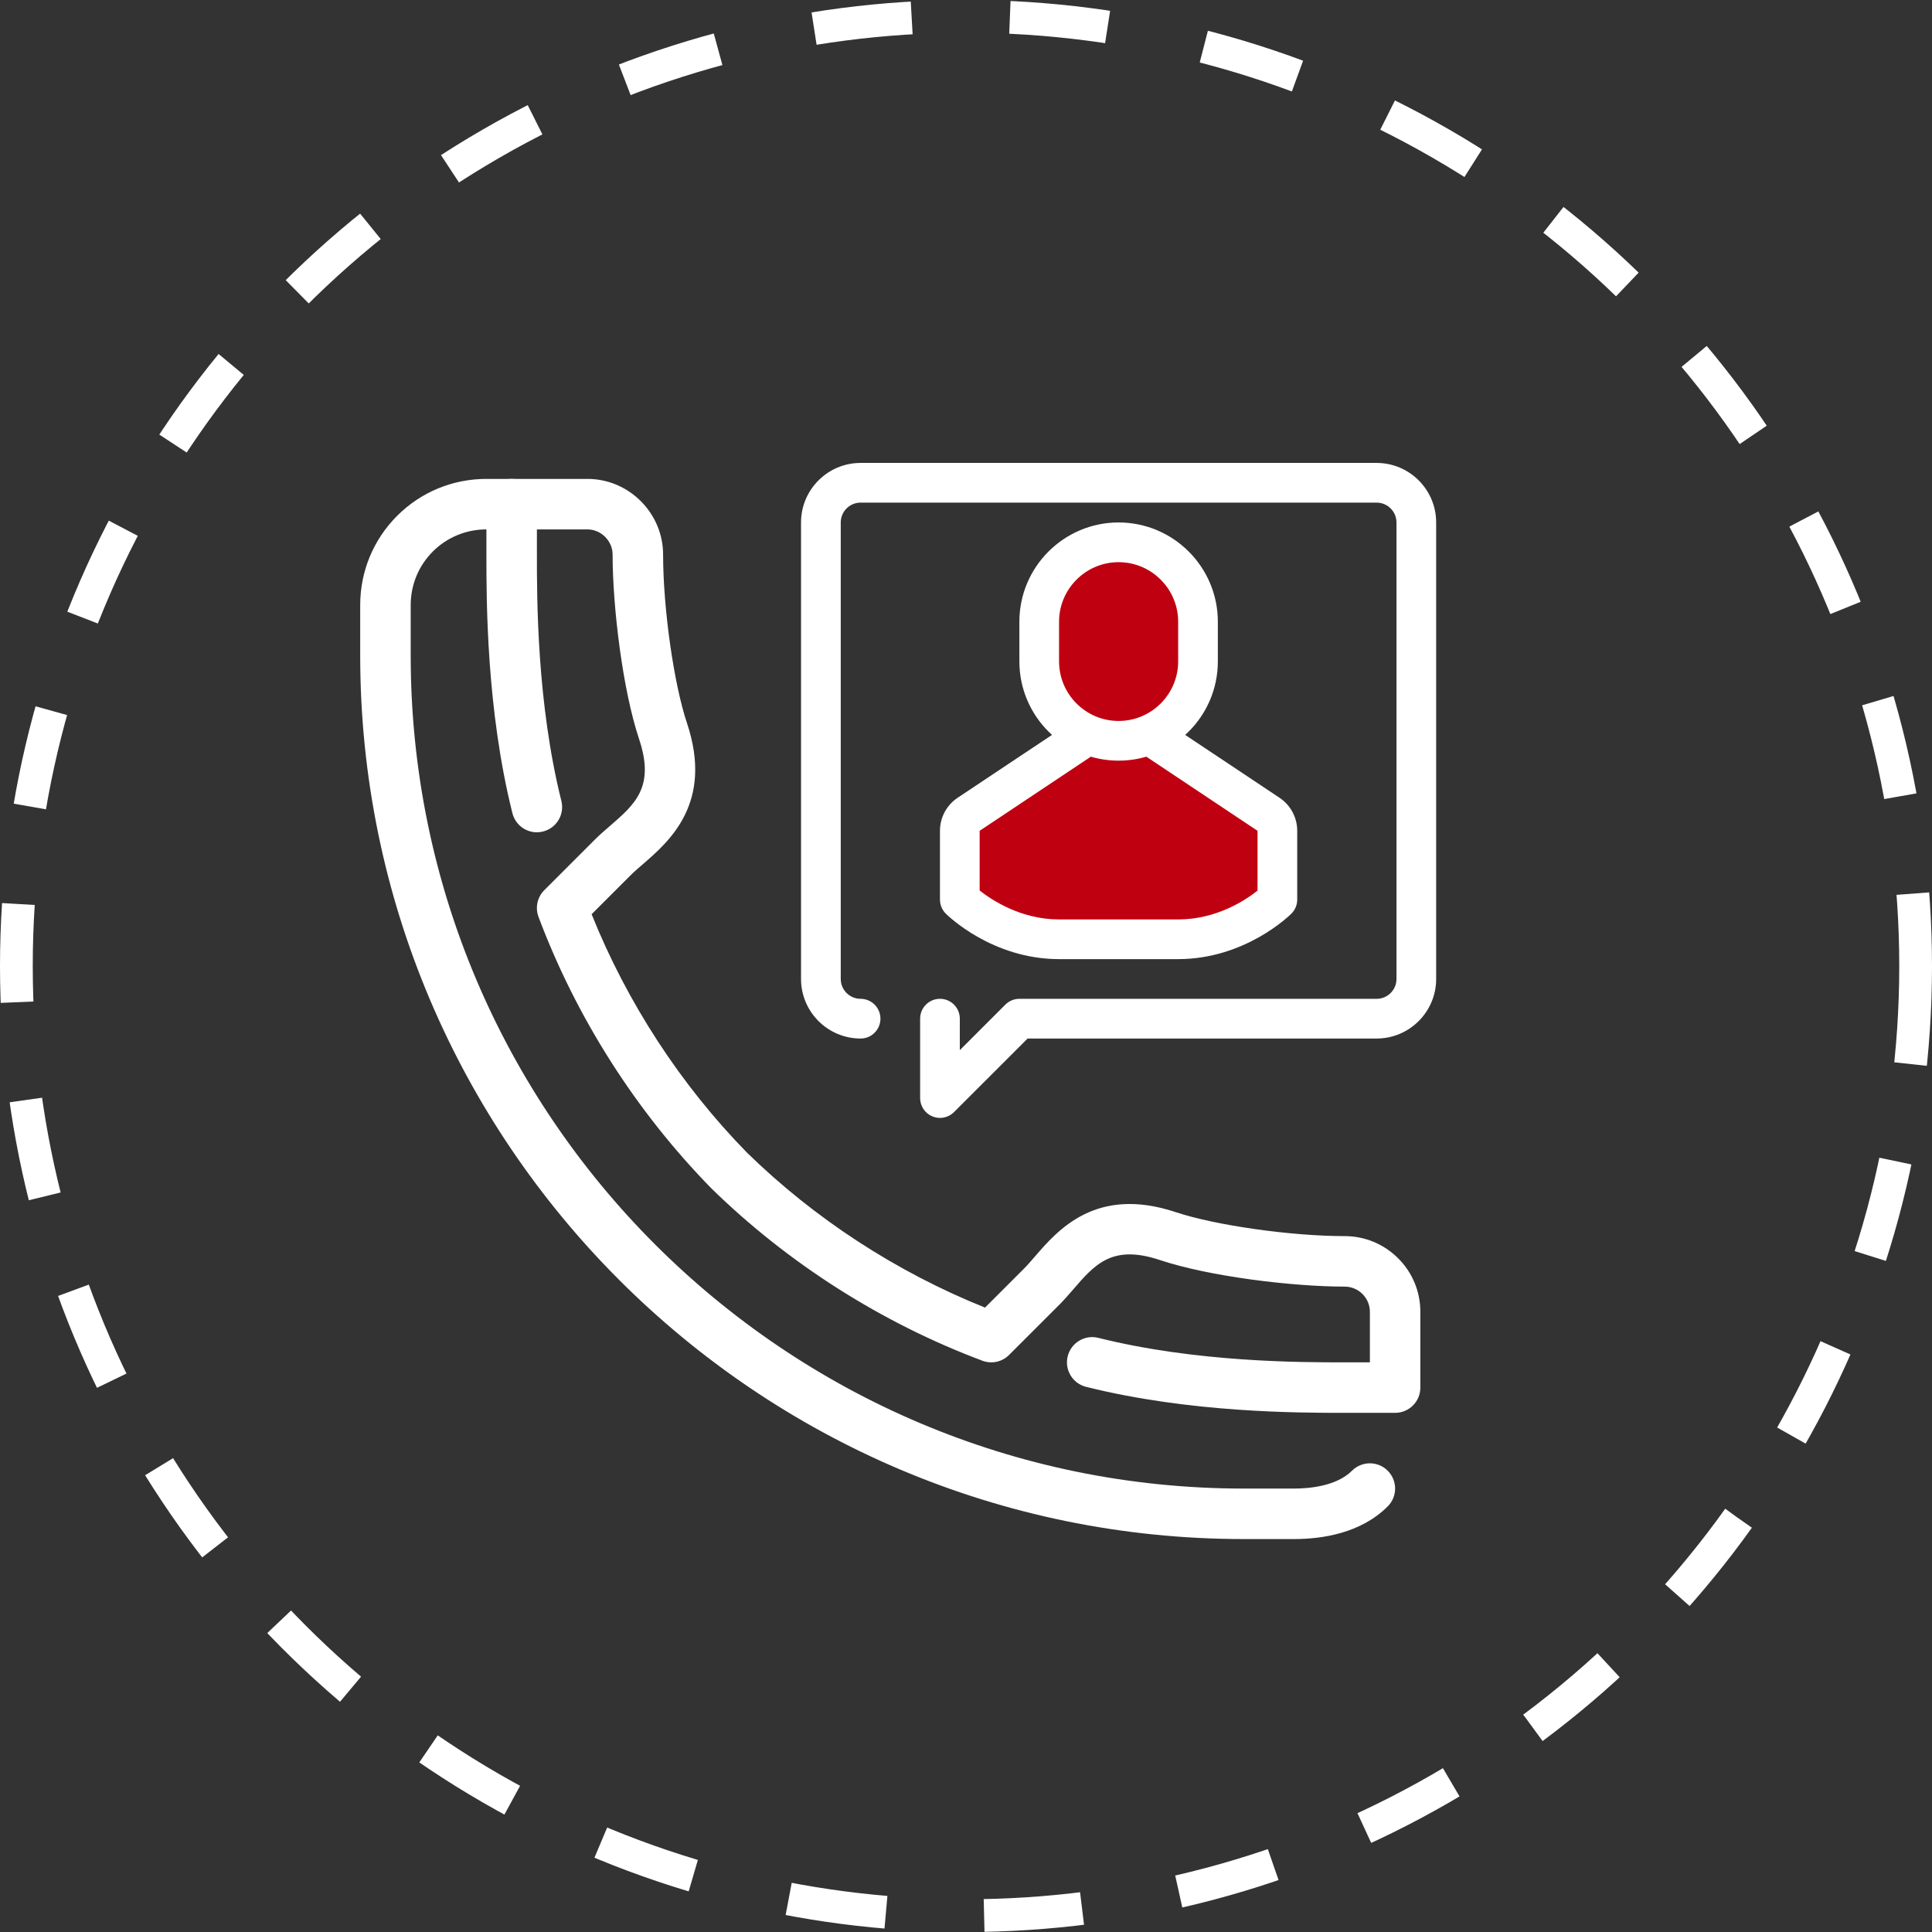
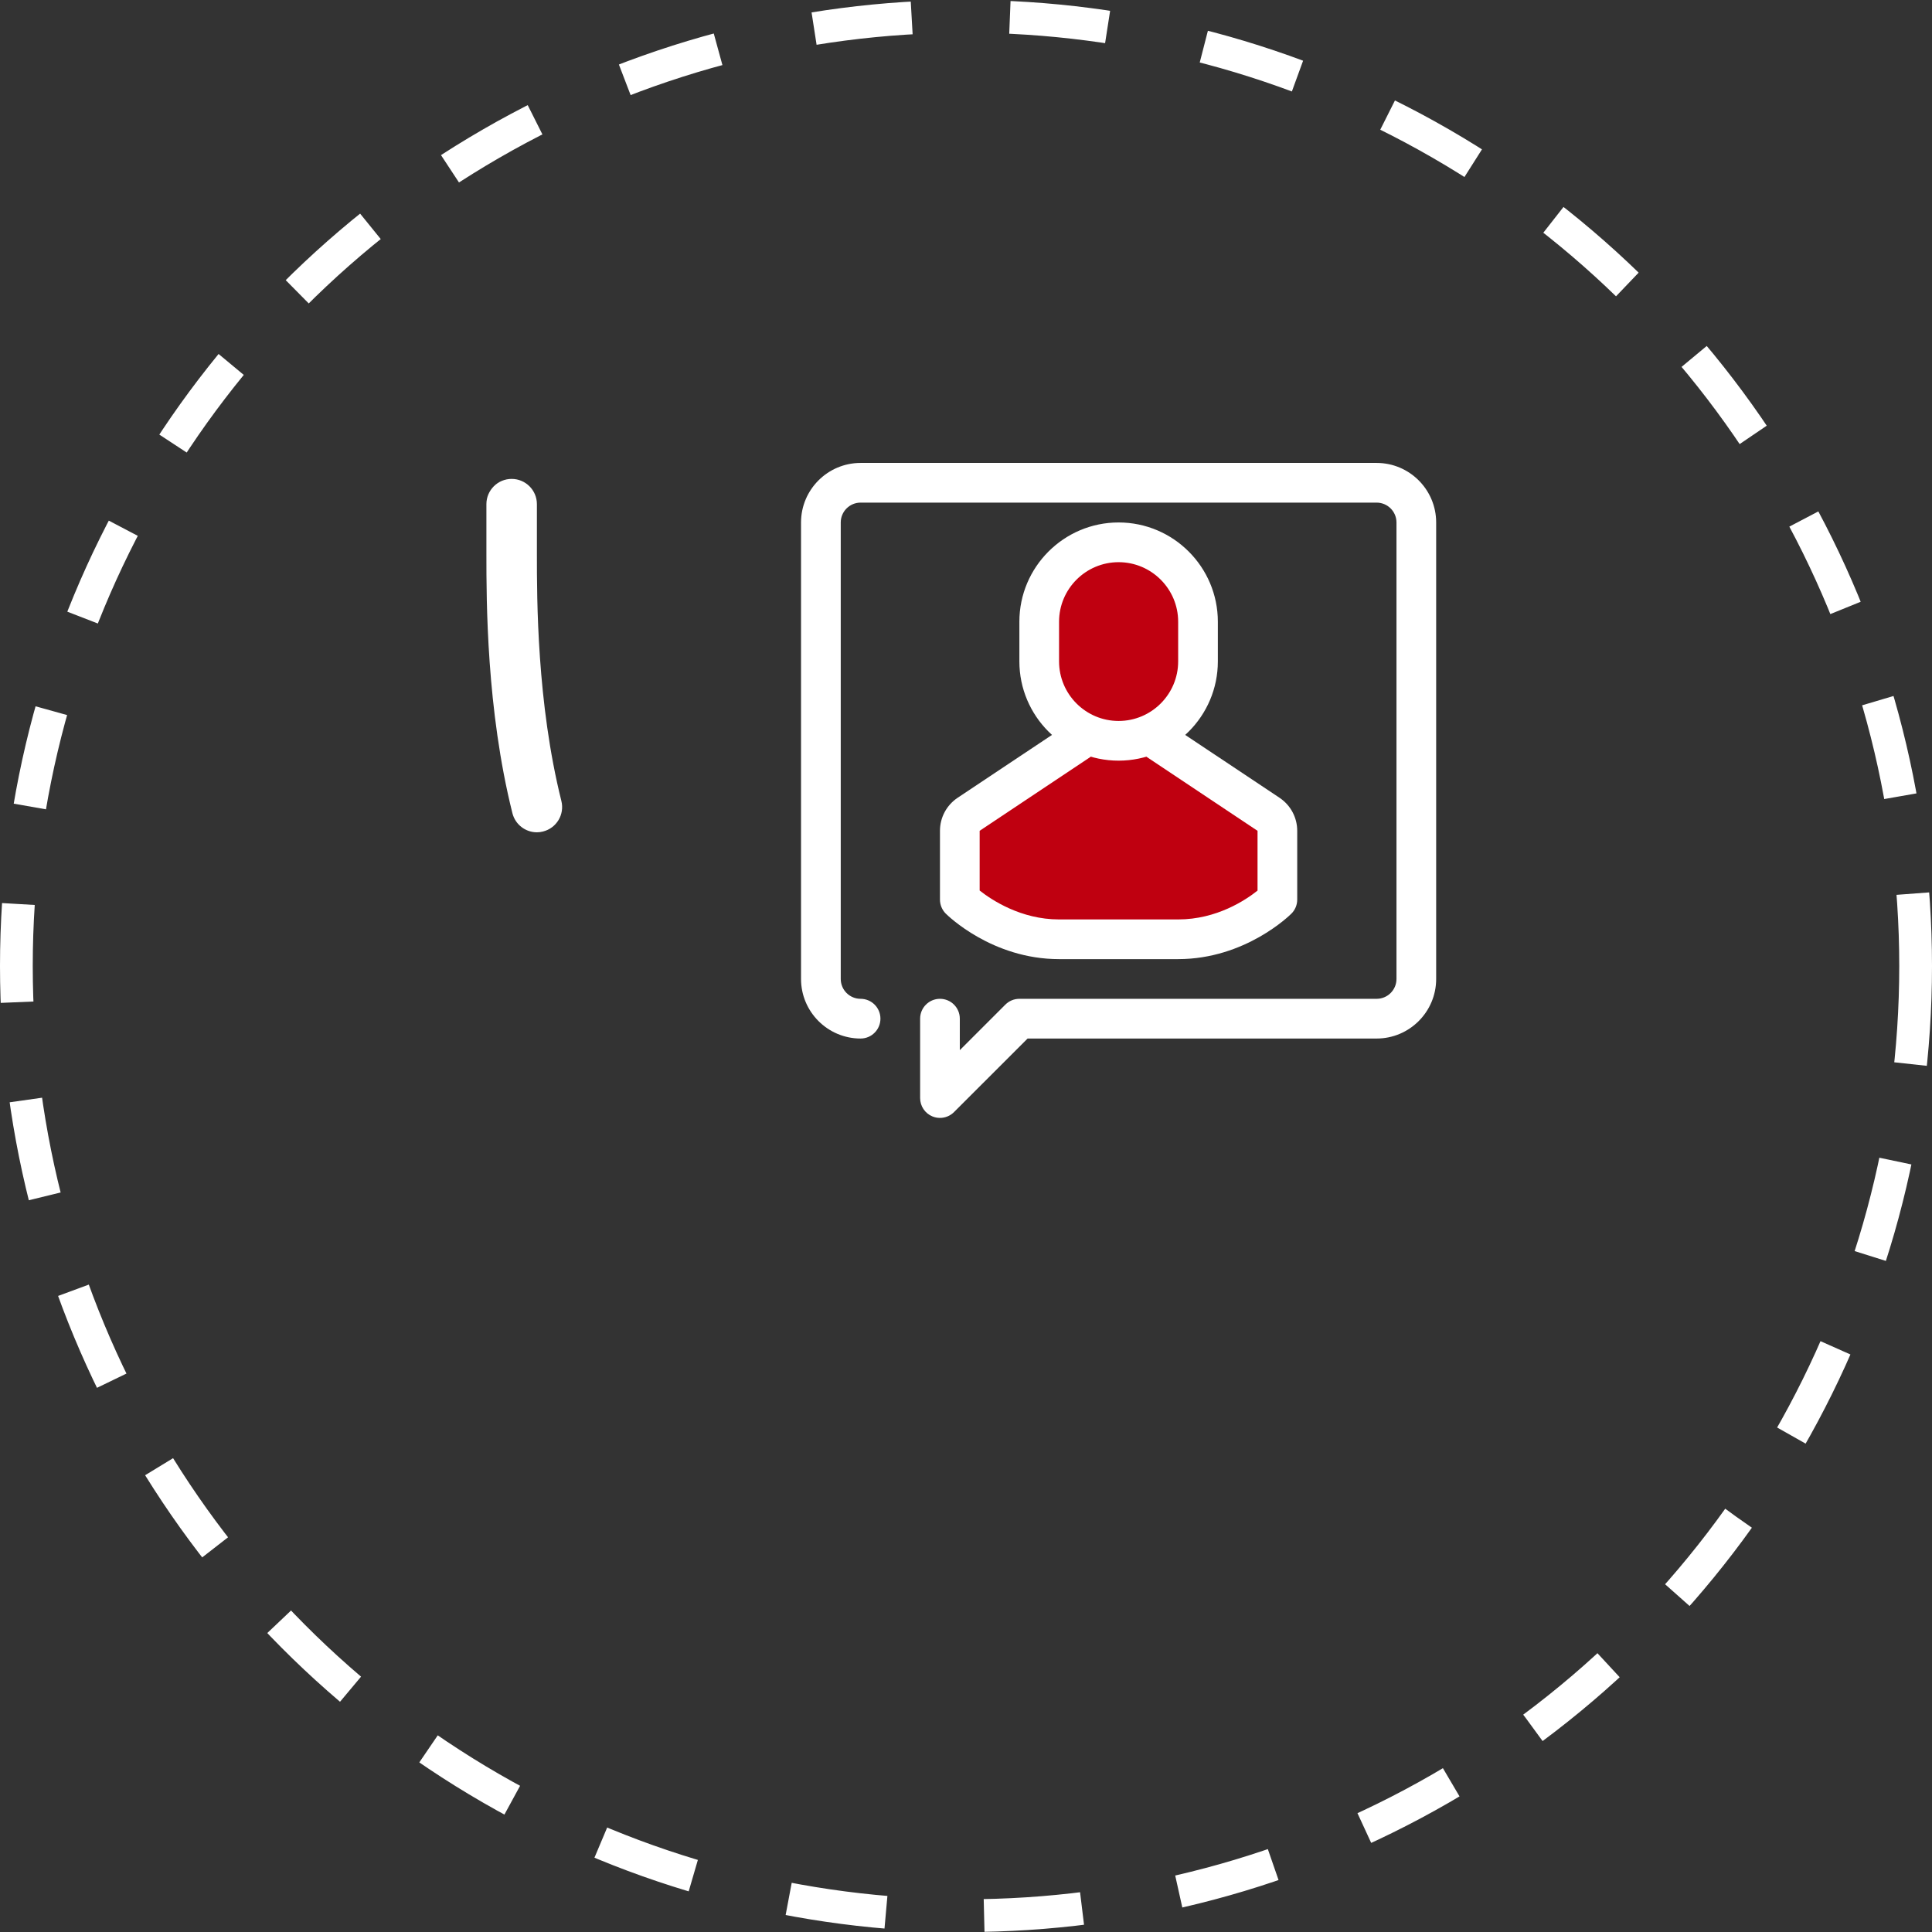
<svg xmlns="http://www.w3.org/2000/svg" width="59" height="59" viewBox="0 0 59 59" fill="none">
  <rect x="0" y="0" width="59" height="59" fill="#333333" stroke="none" />
  <circle cx="29.5" cy="29.5" r="29" stroke="white" stroke-dasharray="3 3" />
  <path d="M16.395 25.417C16.05 25.417 15.736 25.183 15.648 24.833C14.854 21.657 14.854 18.35 14.854 16.938V15.396C14.854 14.97 15.2 14.625 15.625 14.625C16.05 14.625 16.396 14.97 16.396 15.396V16.938C16.396 18.293 16.396 21.468 17.143 24.458C17.247 24.872 16.996 25.29 16.582 25.393C16.52 25.41 16.457 25.417 16.395 25.417Z" fill="white" />
-   <path d="M39.521 47H37.979C23.103 47 11 34.897 11 20.021V18.479C11 17.449 11.401 16.48 12.127 15.753C12.856 15.025 13.824 14.625 14.854 14.625H17.938C18.55 14.625 19.13 14.866 19.57 15.305C20.009 15.747 20.25 16.326 20.25 16.938C20.25 18.576 20.578 20.887 20.981 22.088C21.793 24.526 20.435 25.698 19.623 26.399C19.49 26.514 19.363 26.623 19.253 26.733L18.067 27.919C19.151 30.62 20.785 33.128 22.811 35.199C24.874 37.216 27.381 38.849 30.081 39.932L31.268 38.745C31.378 38.636 31.486 38.508 31.601 38.376C32.303 37.563 33.474 36.205 35.911 37.019C37.12 37.421 39.431 37.749 41.063 37.749C41.681 37.749 42.262 37.991 42.698 38.427C43.135 38.863 43.375 39.444 43.375 40.062V42.375C43.375 42.801 43.031 43.146 42.604 43.146H41.062C39.65 43.146 36.343 43.146 33.167 42.352C32.754 42.249 32.503 41.83 32.606 41.418C32.71 41.004 33.127 40.752 33.541 40.856C36.532 41.604 39.707 41.604 41.062 41.604H41.834V40.062C41.834 39.856 41.753 39.663 41.608 39.517C41.462 39.372 41.268 39.291 41.062 39.291C39.486 39.291 36.945 38.987 35.423 38.48C33.966 37.995 33.438 38.607 32.769 39.383C32.627 39.546 32.493 39.701 32.358 39.836L30.816 41.377C30.603 41.592 30.282 41.661 30 41.554C26.927 40.402 24.065 38.581 21.722 36.289C19.42 33.937 17.599 31.075 16.445 28C16.339 27.717 16.408 27.398 16.622 27.184L18.163 25.643C18.297 25.509 18.452 25.373 18.616 25.232C19.392 24.562 20.004 24.034 19.519 22.577C19.012 21.064 18.708 18.522 18.708 16.938C18.708 16.736 18.627 16.544 18.479 16.394C18.332 16.248 18.14 16.167 17.938 16.167H14.854C14.236 16.167 13.654 16.407 13.217 16.843C12.782 17.279 12.542 17.86 12.542 18.479V20.021C12.542 34.047 23.953 45.458 37.979 45.458H39.521C39.977 45.458 40.814 45.387 41.288 44.913C41.59 44.612 42.077 44.612 42.378 44.913C42.68 45.215 42.68 45.702 42.378 46.003C41.555 46.827 40.37 47 39.521 47Z" fill="white" />
  <path d="M31.5 18.5L34 16.5H35.5L36 17.5L36.5 19V20.5L36 21.5L35 22.5L36.5 23L38.5 25L39 26V27.5L37.5 28L36.5 28.5H35H31.5L30 28L29.5 27V25H30L32.5 23L33 22L31.5 21.5V18.5Z" fill="#BF0010" />
  <path d="M34.16 23.229C32.489 23.229 31.13 21.869 31.13 20.198V18.986C31.13 17.315 32.489 15.955 34.16 15.955C35.831 15.955 37.191 17.315 37.191 18.986V20.198C37.191 21.869 35.831 23.229 34.16 23.229ZM34.16 17.168C33.158 17.168 32.342 17.984 32.342 18.986V20.198C32.342 21.201 33.158 22.017 34.16 22.017C35.163 22.017 35.979 21.201 35.979 20.198V18.986C35.979 17.984 35.163 17.168 34.16 17.168Z" fill="white" />
-   <path d="M35.98 29.29H32.341C30.295 29.29 28.939 27.957 28.882 27.9C28.769 27.787 28.705 27.632 28.705 27.472V25.371C28.705 24.966 28.906 24.589 29.244 24.363L32.342 22.299V22.017H33.554V22.623C33.554 22.825 33.453 23.014 33.284 23.127L29.917 25.371V27.195C30.281 27.482 31.174 28.078 32.341 28.078H35.98C37.157 28.078 38.042 27.485 38.403 27.197V25.372L35.036 23.127C34.867 23.014 34.766 22.825 34.766 22.623V22.017H35.978V22.299L39.075 24.363C39.413 24.589 39.615 24.966 39.615 25.372V27.472C39.615 27.632 39.552 27.787 39.438 27.9C39.381 27.957 38.025 29.289 35.98 29.29Z" fill="white" />
+   <path d="M35.98 29.29H32.341C30.295 29.29 28.939 27.957 28.882 27.9C28.769 27.787 28.705 27.632 28.705 27.472V25.371C28.705 24.966 28.906 24.589 29.244 24.363L32.342 22.299V22.017H33.554C33.554 22.825 33.453 23.014 33.284 23.127L29.917 25.371V27.195C30.281 27.482 31.174 28.078 32.341 28.078H35.98C37.157 28.078 38.042 27.485 38.403 27.197V25.372L35.036 23.127C34.867 23.014 34.766 22.825 34.766 22.623V22.017H35.978V22.299L39.075 24.363C39.413 24.589 39.615 24.966 39.615 25.372V27.472C39.615 27.632 39.552 27.787 39.438 27.9C39.381 27.957 38.025 29.289 35.98 29.29Z" fill="white" />
  <path d="M28.705 34.139C28.627 34.139 28.548 34.124 28.473 34.093C28.247 34 28.099 33.778 28.099 33.533V31.108C28.099 30.773 28.371 30.502 28.705 30.502C29.04 30.502 29.311 30.773 29.311 31.108V32.07L30.701 30.68C30.815 30.566 30.969 30.502 31.13 30.502H42.04C42.374 30.502 42.646 30.231 42.646 29.896V15.955C42.646 15.621 42.374 15.349 42.04 15.349H26.281C25.947 15.349 25.675 15.621 25.675 15.955V29.896C25.675 30.231 25.947 30.502 26.281 30.502C26.615 30.502 26.887 30.773 26.887 31.108C26.887 31.444 26.615 31.715 26.281 31.715C25.278 31.715 24.462 30.899 24.462 29.896V15.955C24.462 14.953 25.278 14.137 26.281 14.137H42.04C43.042 14.137 43.858 14.953 43.858 15.955V29.896C43.858 30.899 43.042 31.715 42.04 31.715H31.381L29.134 33.961C29.018 34.077 28.863 34.139 28.705 34.139Z" fill="white" />
</svg>